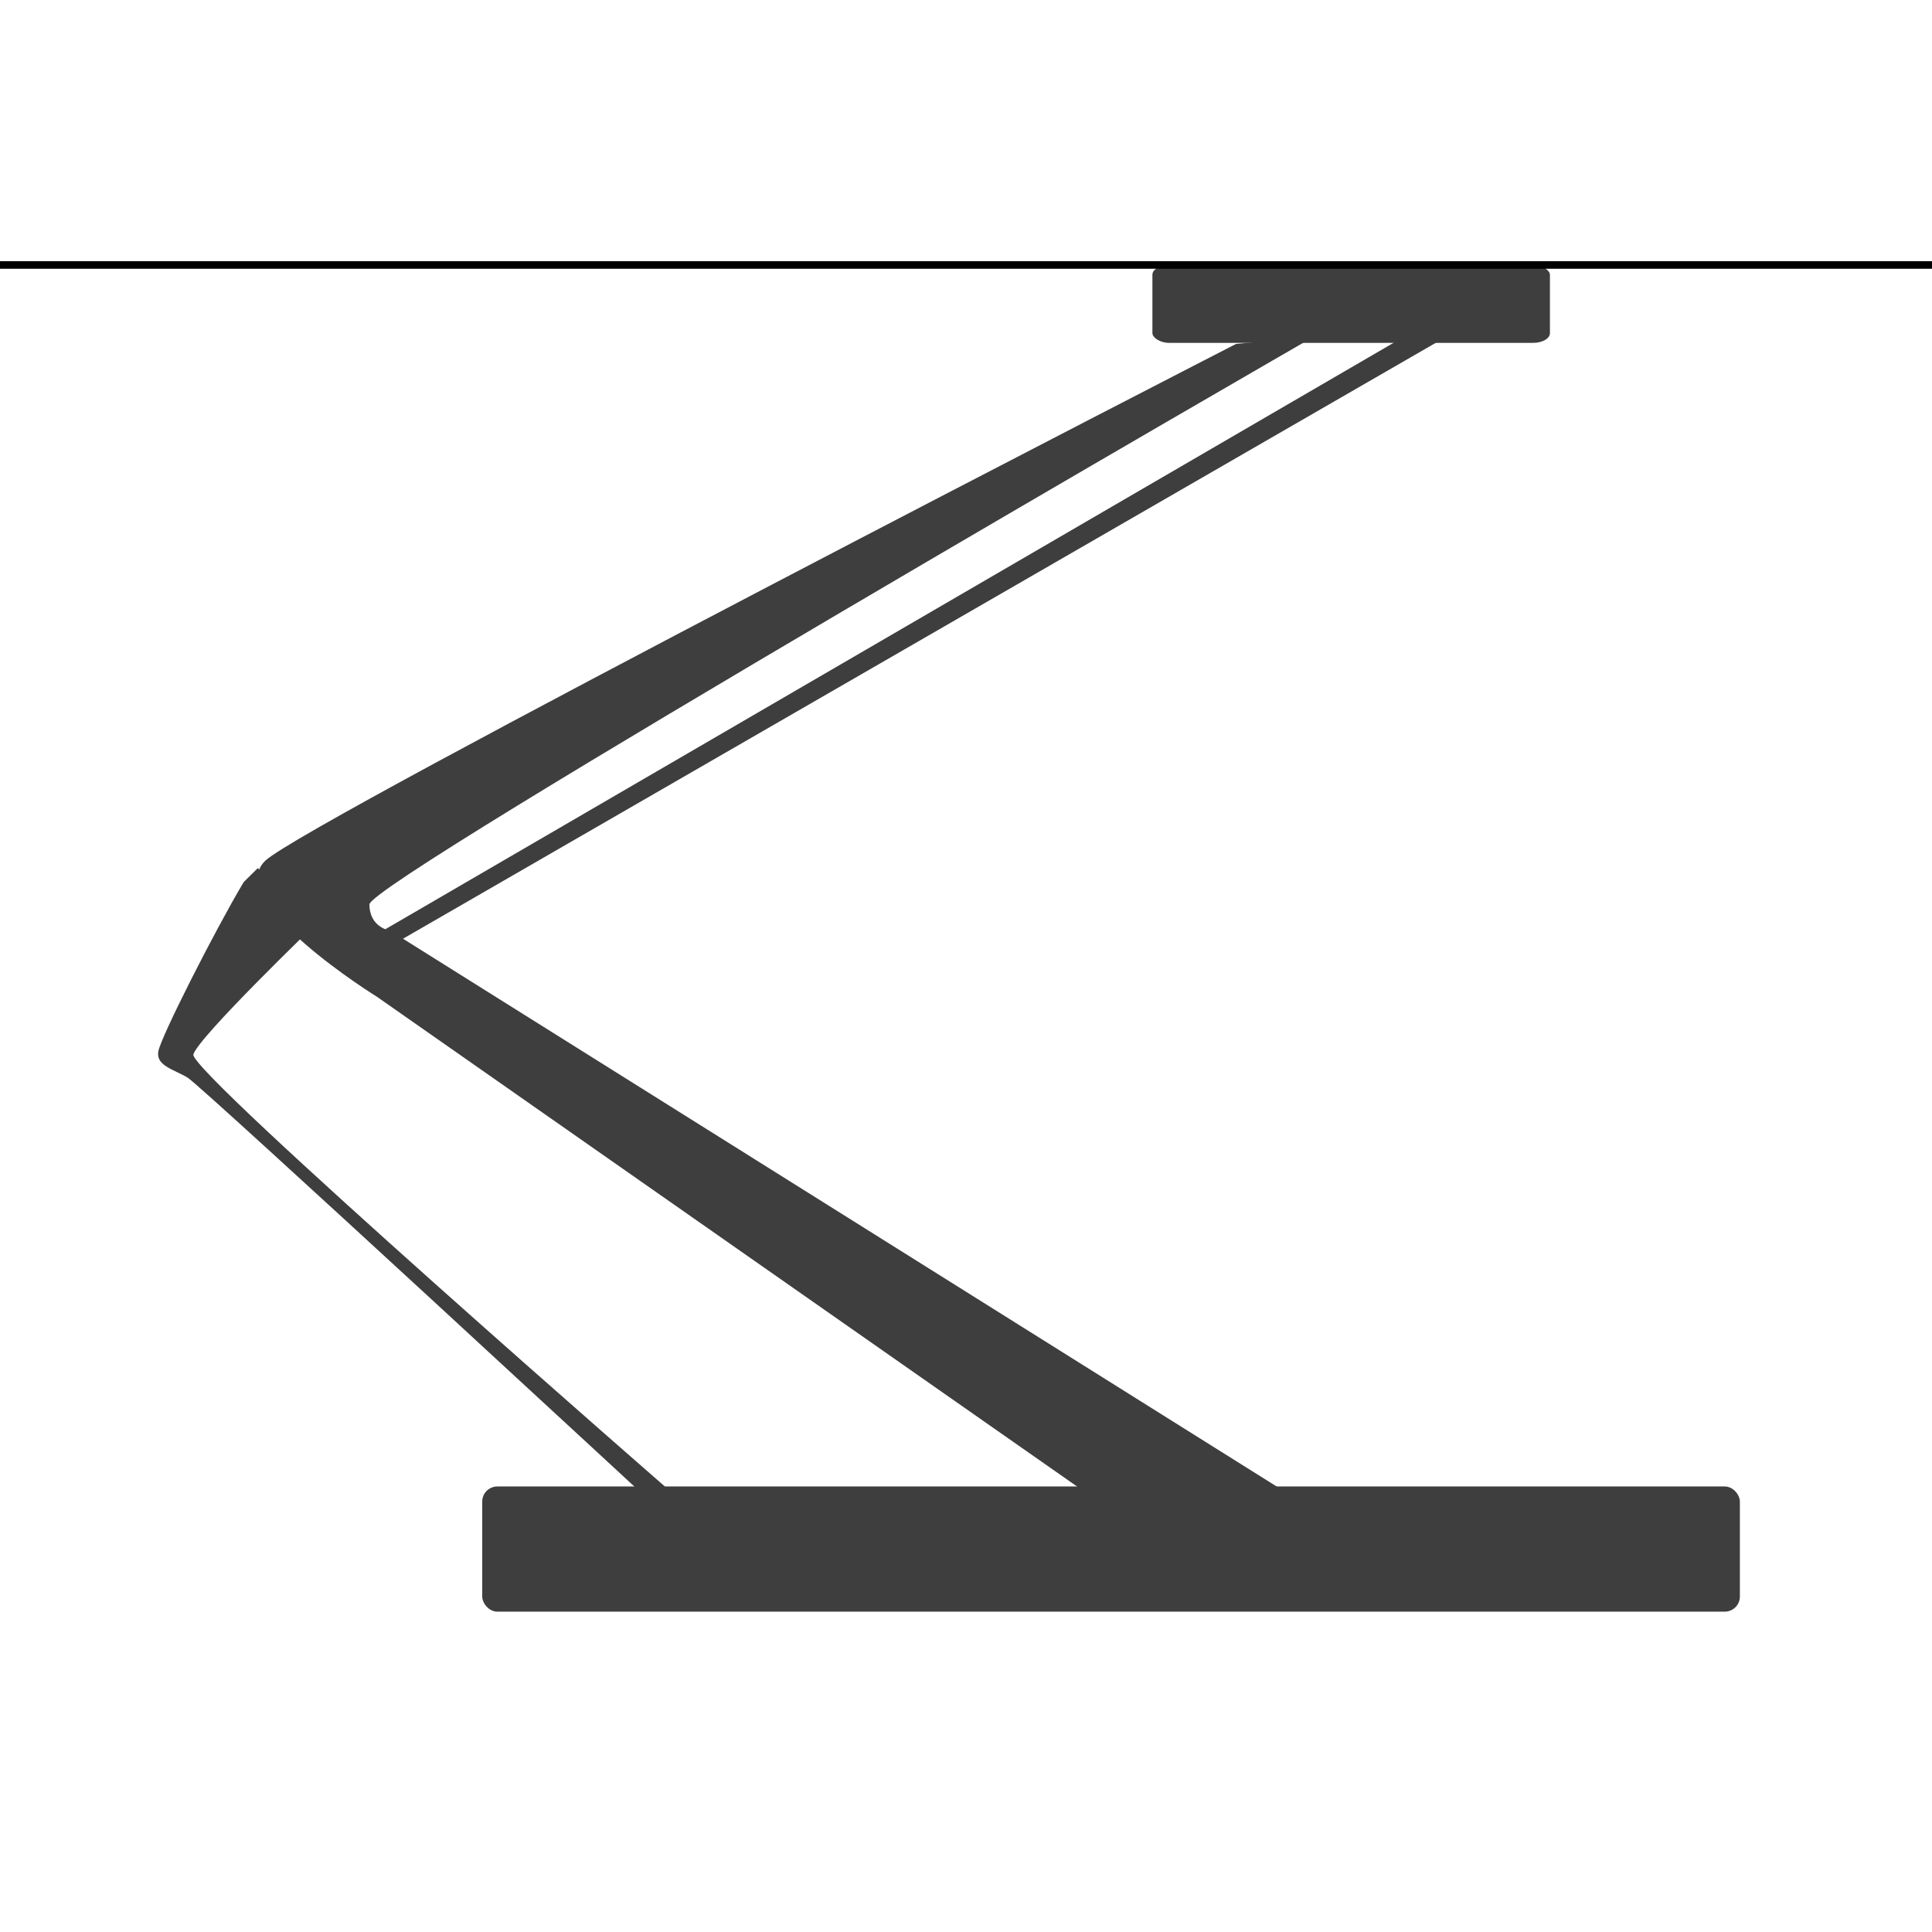
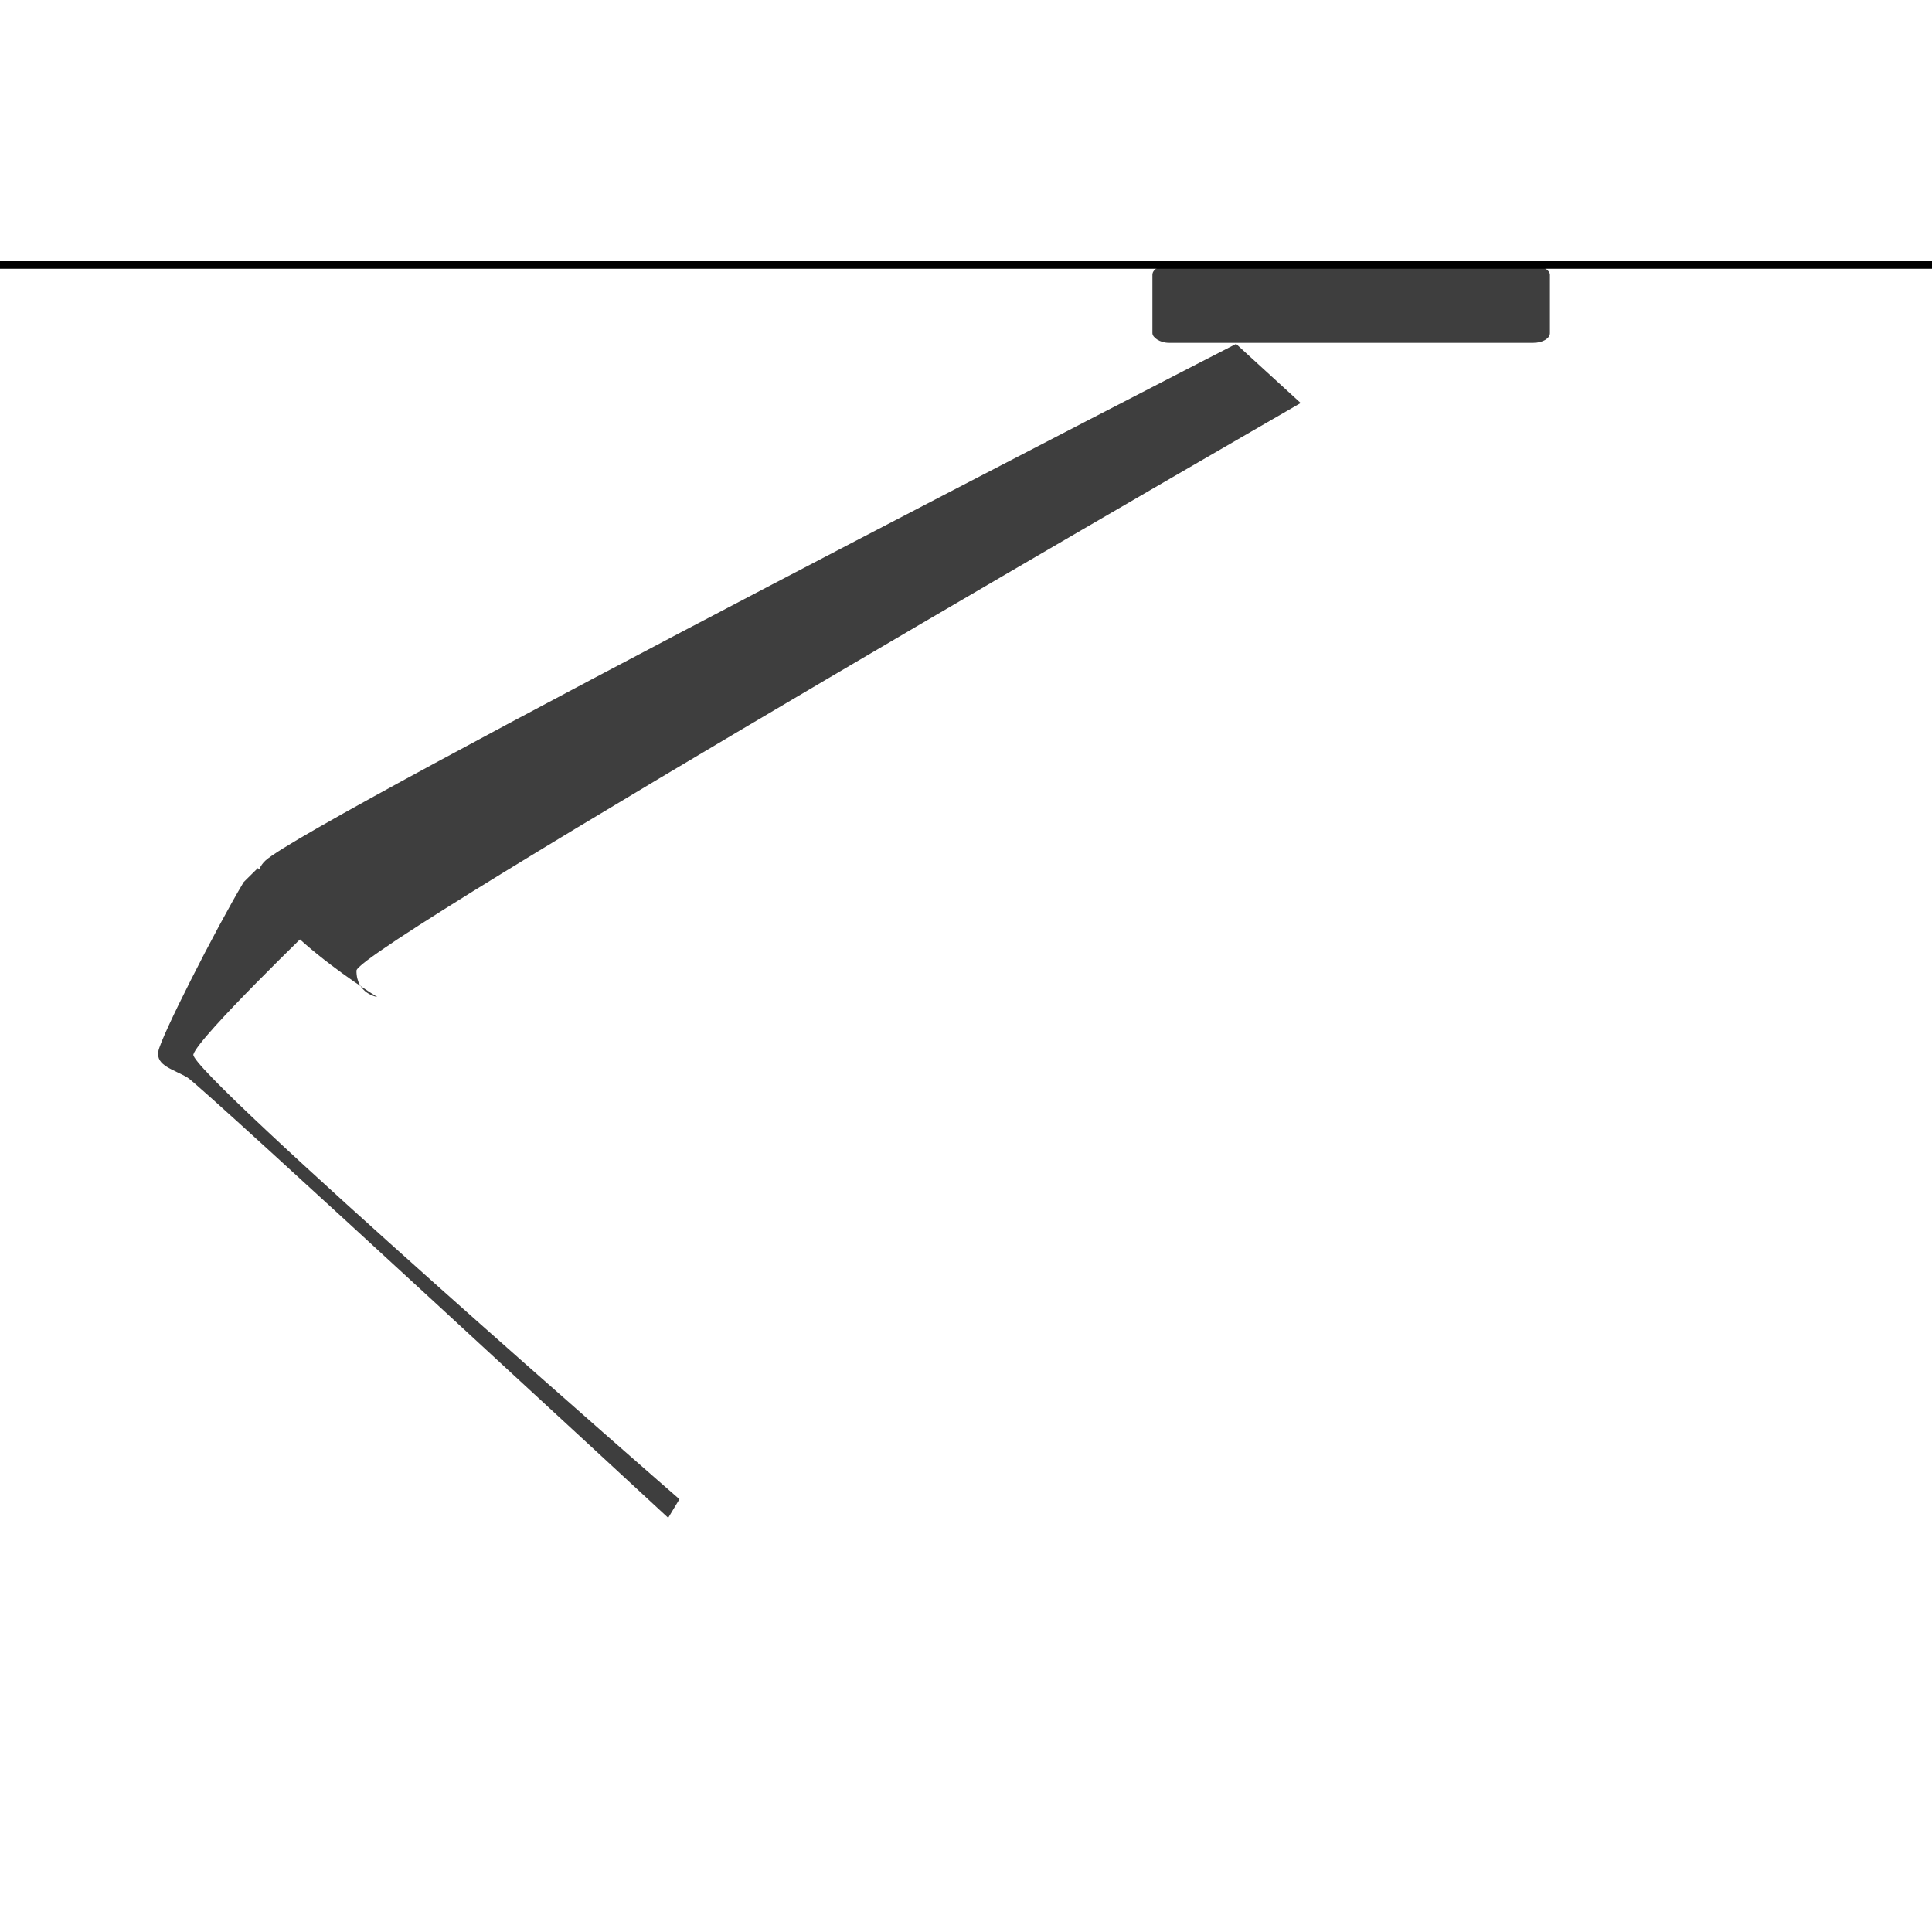
<svg xmlns="http://www.w3.org/2000/svg" xmlns:ns1="http://www.inkscape.org/namespaces/inkscape" xmlns:ns2="http://sodipodi.sourceforge.net/DTD/sodipodi-0.dtd" width="256" height="256" viewBox="0 0 55.901 55.901" version="1.1" id="svg21534" xml:space="preserve" ns1:version="1.2.2 (b0a8486541, 2022-12-01)" ns2:docname="icon.svg">
  <ns2:namedview id="namedview21536" pagecolor="#ffffff" bordercolor="#111111" borderopacity="1" ns1:showpageshadow="0" ns1:pageopacity="0" ns1:pagecheckerboard="1" ns1:deskcolor="#d1d1d1" ns1:document-units="px" showgrid="true" ns1:zoom="5.1754899" ns1:cx="158.82554" ns1:cy="91.682142" ns1:window-width="3777" ns1:window-height="2093" ns1:window-x="0" ns1:window-y="0" ns1:window-maximized="1" ns1:current-layer="layer1">
    <ns1:grid type="xygrid" id="grid23833" spacingx="3.494" spacingy="3.494" empspacing="4" />
  </ns2:namedview>
  <defs id="defs21531" />
  <g ns1:label="Layer 1" ns1:groupmode="layer" id="layer1">
    <rect style="fill:#3e3e3e;fill-opacity:1;fill-rule:evenodd;stroke:none;stroke-width:1.78;stroke-miterlimit:3.4;stroke-dasharray:none" id="rect26805" width="11.502" height="2.251" x="33.344" y="7.669" ry="0.281" rx="0.479" />
-     <path style="fill:#3e3e3e;stroke:none;stroke-width:0.218px;stroke-linecap:butt;stroke-linejoin:miter;stroke-opacity:1;fill-opacity:1" d="m 35.765,9.951 c 0,0 -26.858,13.799 -28.086,14.95 -1.25,1.172 3.235,3.945 3.235,3.945 l 21.35,14.934 6.625,0.453 -27.599,-17.304 c 0,0 -0.603,-0.089 -0.6,-0.762 0.003,-0.673 27.32,-16.423 27.32,-16.423 z" id="path27381" ns2:nodetypes="csccccscc" />
-     <path style="fill:#3e3e3e;stroke:none;stroke-width:0.218px;stroke-linecap:butt;stroke-linejoin:miter;stroke-opacity:1;fill-opacity:1" d="M 10.978,26.986 40.538,9.794 41.922,9.701 11.211,27.421 Z" id="path27479" />
+     <path style="fill:#3e3e3e;stroke:none;stroke-width:0.218px;stroke-linecap:butt;stroke-linejoin:miter;stroke-opacity:1;fill-opacity:1" d="m 35.765,9.951 c 0,0 -26.858,13.799 -28.086,14.95 -1.25,1.172 3.235,3.945 3.235,3.945 c 0,0 -0.603,-0.089 -0.6,-0.762 0.003,-0.673 27.32,-16.423 27.32,-16.423 z" id="path27381" ns2:nodetypes="csccccscc" />
    <path style="fill:#3e3e3e;stroke:none;stroke-width:0.218px;stroke-linecap:butt;stroke-linejoin:miter;stroke-opacity:1;fill-opacity:1" d="m 7.051,25.522 c -0.827,1.387 -2.401,4.488 -2.471,4.902 -0.069,0.414 0.443,0.513 0.849,0.757 C 5.835,31.425 19.334,43.917 19.334,43.917 l 0.325,-0.539 c 0,0 -14.206,-12.369 -14.064,-12.868 0.141,-0.499 3.545,-3.777 3.545,-3.777 L 7.46,25.118 Z" id="path27481" />
-     <rect style="fill:#3e3e3e;fill-opacity:1;fill-rule:evenodd;stroke:none;stroke-width:2.117;stroke-miterlimit:3.4;stroke-dasharray:none;stroke-opacity:1" id="rect27483" width="36.389" height="3.622" x="13.953" y="43.01" rx="0.437" ry="0.437" />
    <path style="fill:none;stroke:#000000;stroke-width:0.218px;stroke-linecap:butt;stroke-linejoin:miter;stroke-opacity:1" d="M -2.112,7.667 H 64.179" id="path27487" />
  </g>
</svg>